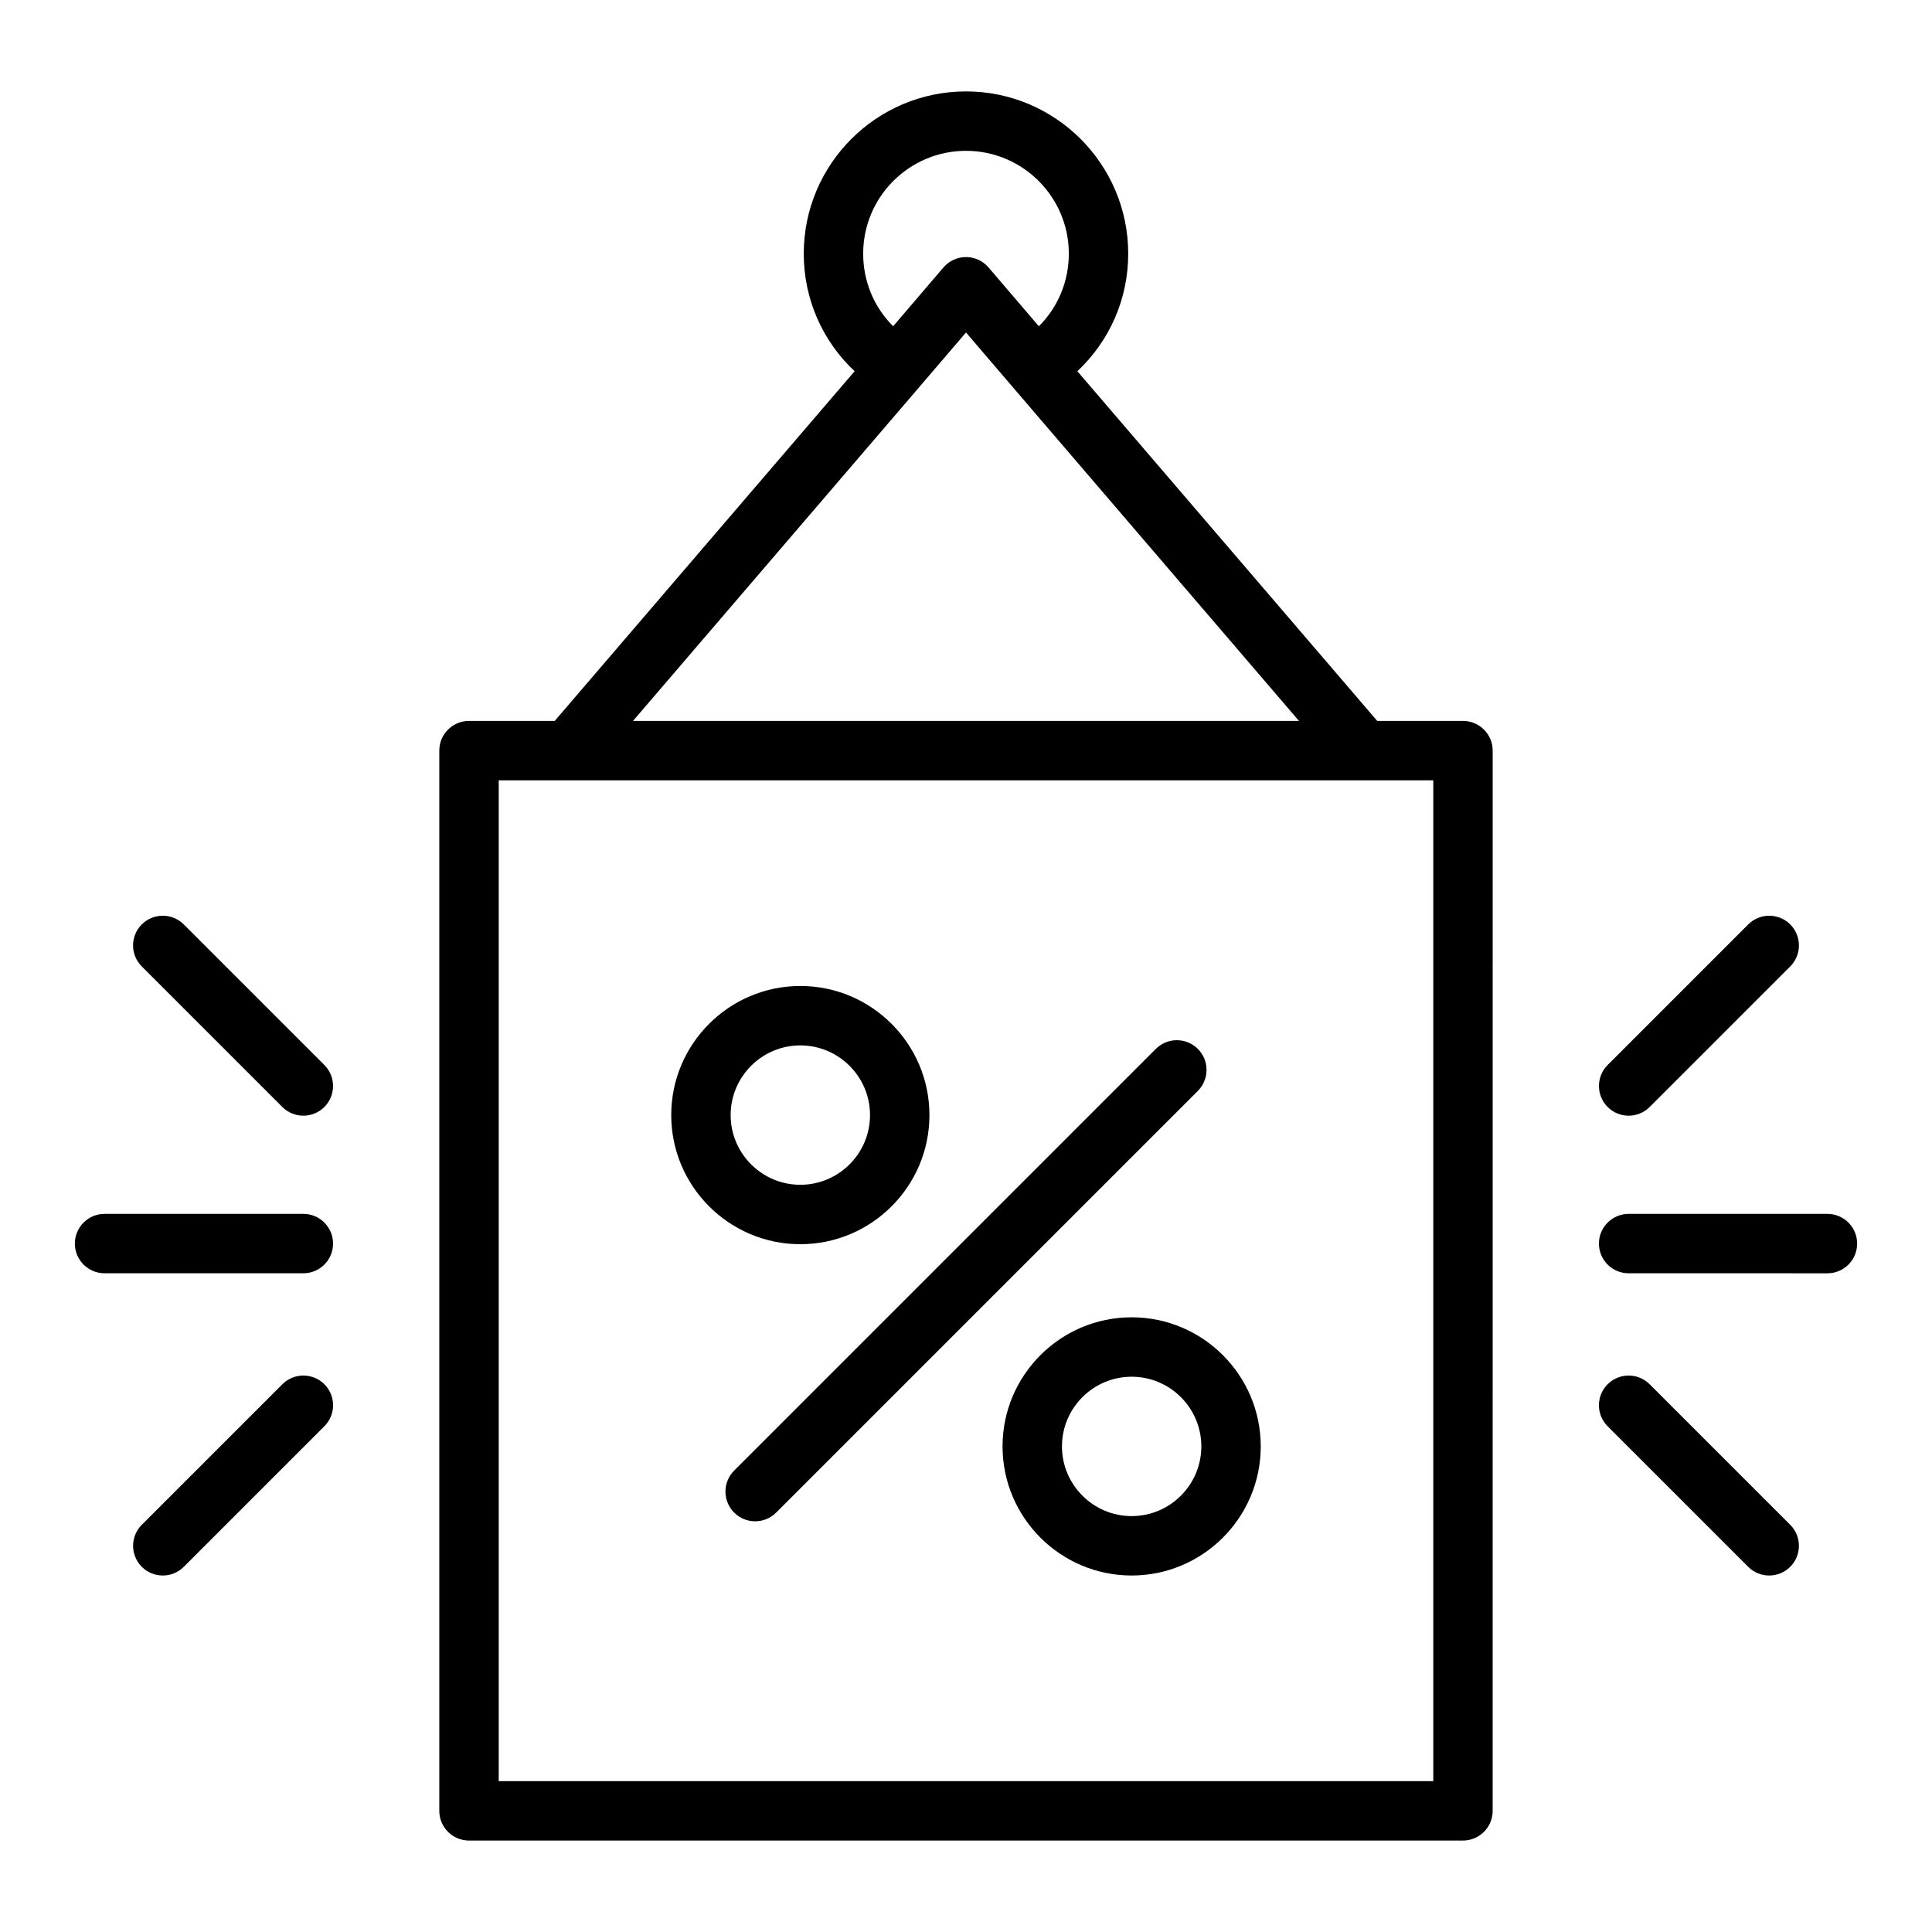
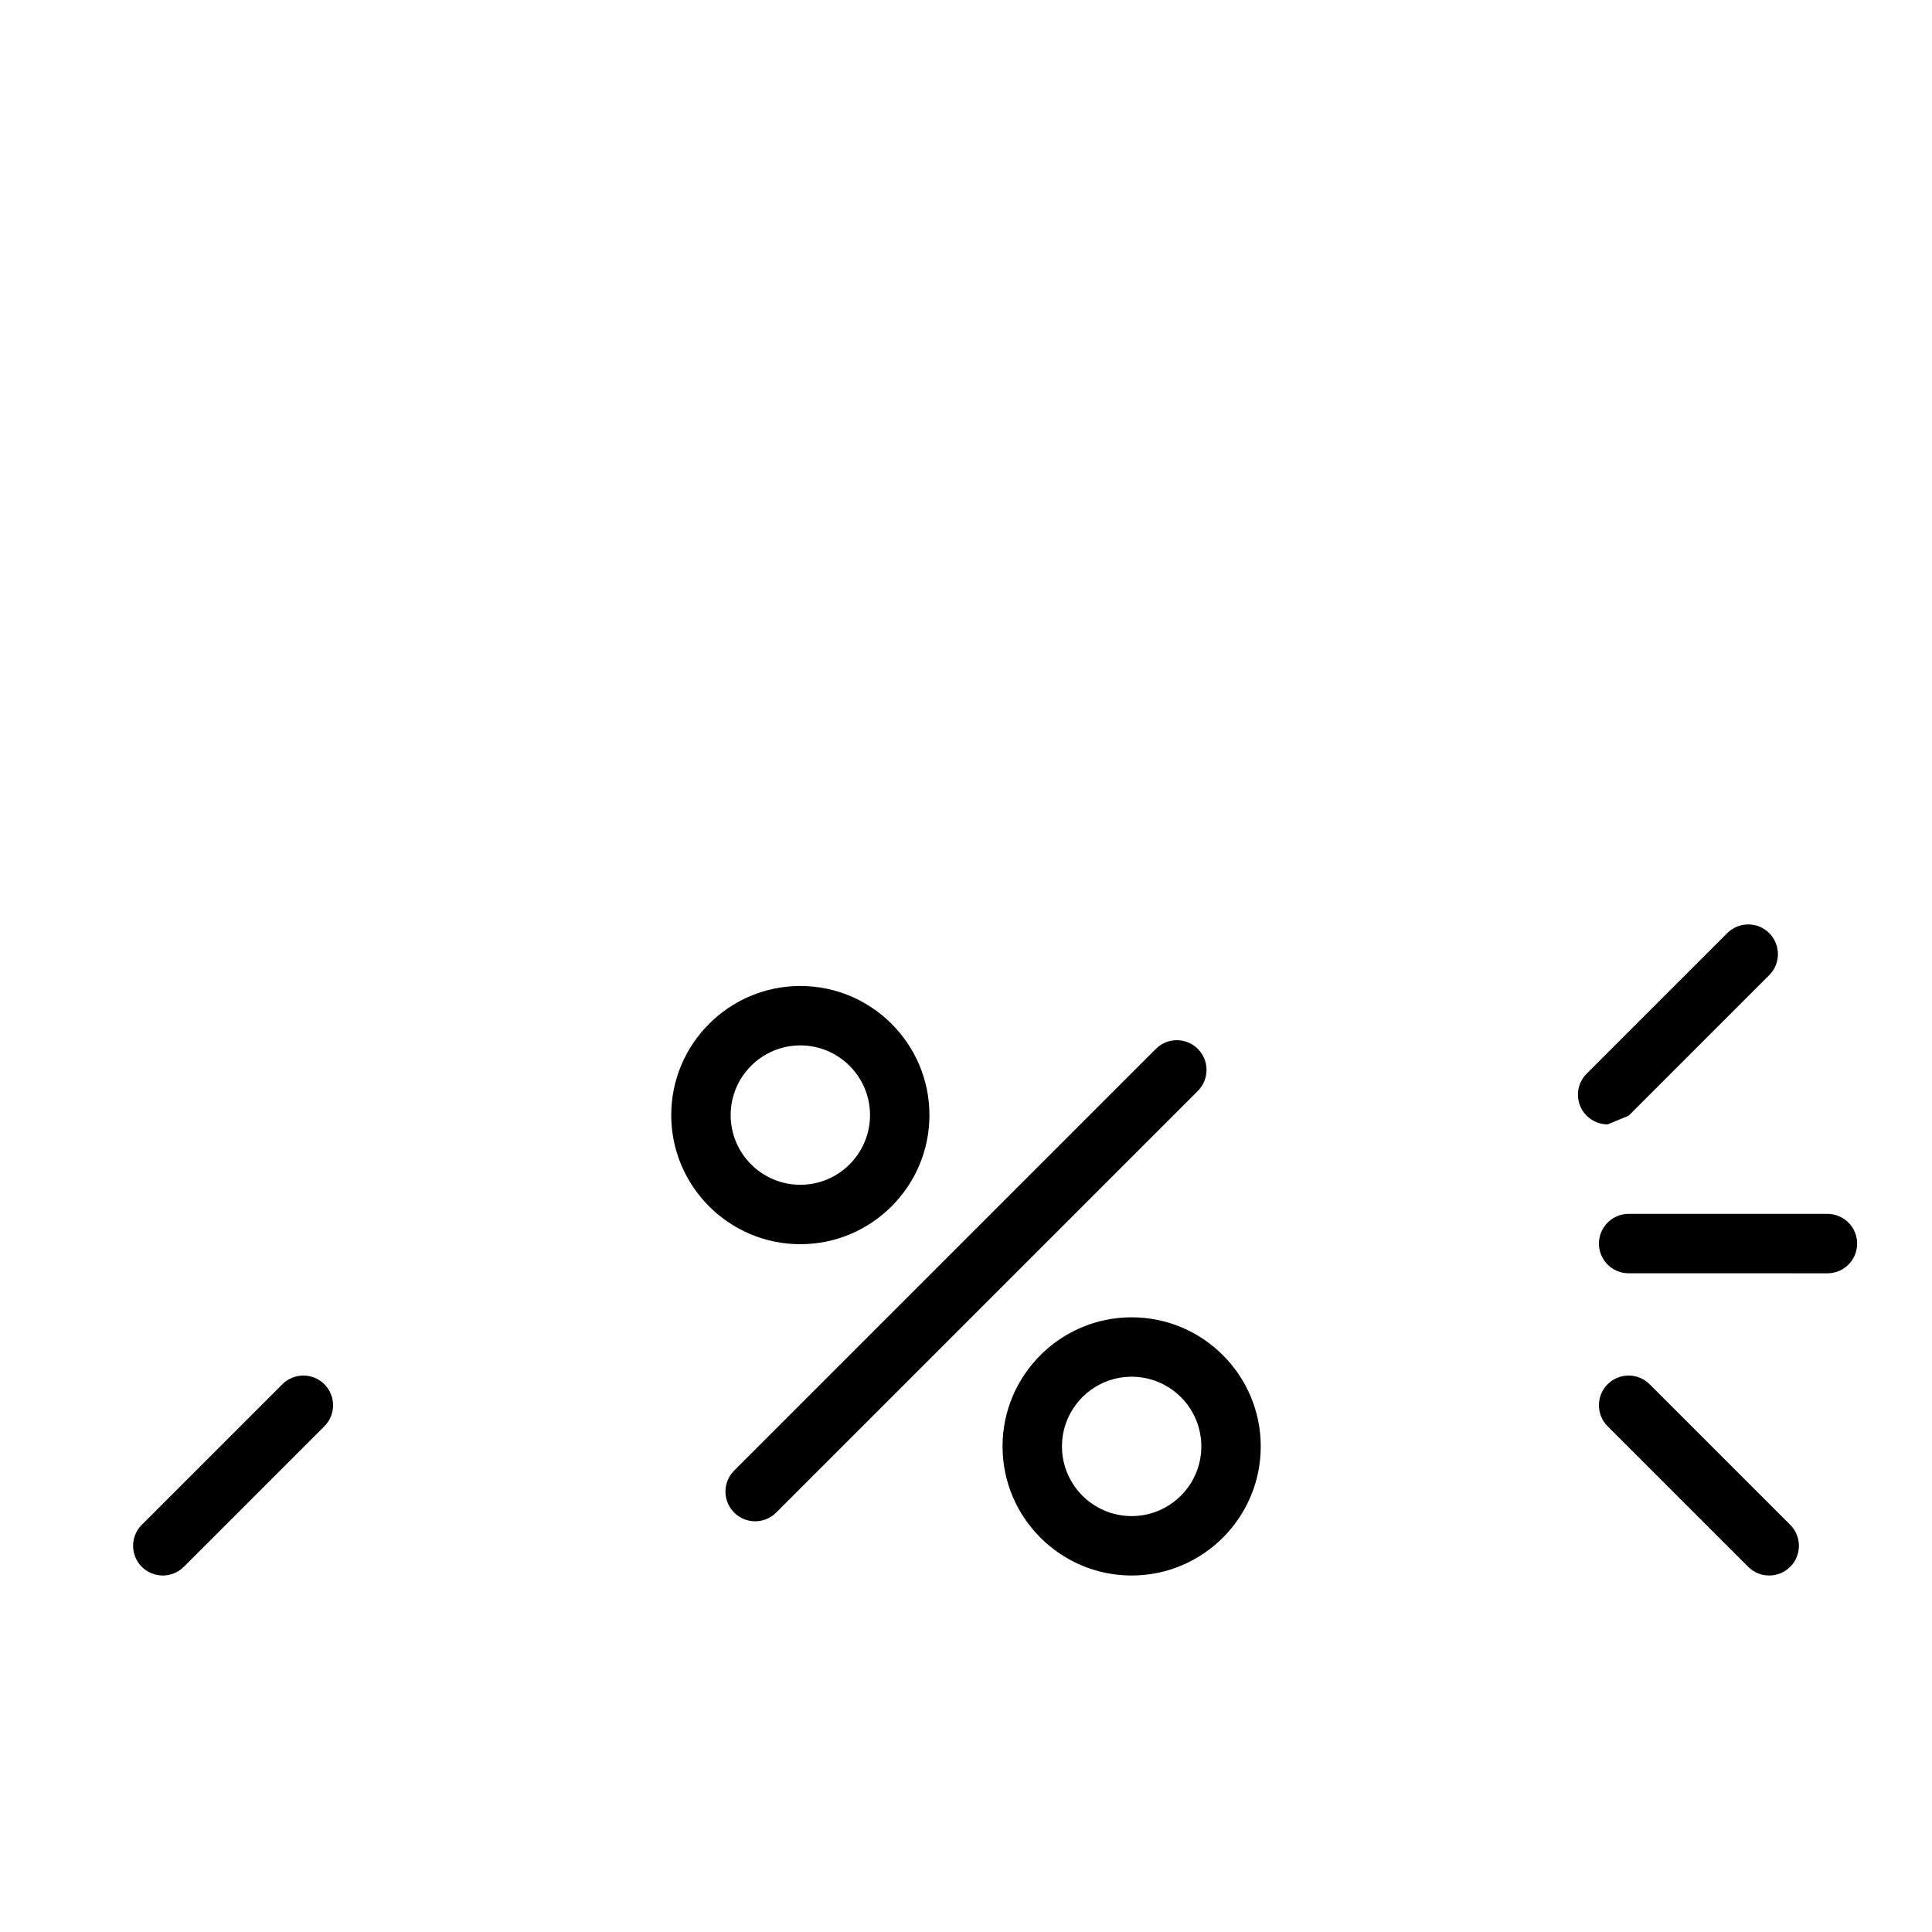
<svg xmlns="http://www.w3.org/2000/svg" fill="#000000" width="800px" height="800px" version="1.1" viewBox="144 144 512 512">
  <g>
-     <path d="m531.7 335.05h-22.723l-79.465-92.672c8.52-8.008 13.477-19.105 13.477-31.16 0-23.703-19.289-42.992-42.992-42.992s-42.992 19.289-42.992 42.992c0 12.059 4.953 23.156 13.477 31.16l-79.473 92.672h-22.719c-4.348 0-7.871 3.523-7.871 7.871v280.97c0 4.348 3.523 7.871 7.871 7.871h263.41c4.348 0 7.871-3.523 7.871-7.871l0.004-280.97c0-4.348-3.527-7.871-7.875-7.871zm-131.7-151.08c15.023 0 27.25 12.223 27.25 27.25 0 7.375-2.887 14.215-7.941 19.242l-13.328-15.574c-1.496-1.754-3.68-2.762-5.981-2.762s-4.484 1.008-5.981 2.758l-13.328 15.574c-5.055-5.027-7.941-11.867-7.941-19.242 0-15.023 12.223-27.246 27.25-27.246zm-12.203 62.402c0.004-0.004 0.004-0.008 0.004-0.008l12.199-14.254 12.195 14.25c0.004 0.004 0.004 0.008 0.004 0.008l76.043 88.684h-176.49zm136.04 369.65h-247.67v-265.23h247.67z" />
    <path d="m461.44 421.97c-3.074-3.074-8.055-3.074-11.133 0l-111.75 111.75c-3.074 3.074-3.074 8.055 0 11.133 1.539 1.539 3.551 2.305 5.566 2.305s4.027-0.77 5.566-2.305l111.75-111.75c3.074-3.074 3.074-8.059 0-11.133z" />
    <path d="m390.31 439.51c0-18.863-15.348-34.215-34.215-34.215-18.863 0-34.211 15.348-34.211 34.215 0 18.863 15.348 34.215 34.211 34.215 18.867 0 34.215-15.348 34.215-34.215zm-52.68 0c0-10.184 8.285-18.469 18.465-18.469 10.184 0 18.469 8.289 18.469 18.469 0 10.184-8.289 18.469-18.469 18.469s-18.465-8.285-18.465-18.469z" />
    <path d="m443.9 493.1c-18.863 0-34.215 15.348-34.215 34.211s15.348 34.215 34.215 34.215c18.863 0 34.211-15.348 34.211-34.215 0-18.863-15.352-34.211-34.211-34.211zm0 52.68c-10.184 0-18.469-8.289-18.469-18.469 0-10.184 8.289-18.465 18.469-18.465 10.184 0 18.465 8.285 18.465 18.465s-8.281 18.469-18.465 18.469z" />
-     <path d="m224.39 465.69h-52.68c-4.348 0-7.871 3.523-7.871 7.871s3.523 7.871 7.871 7.871h52.684c4.348 0 7.871-3.523 7.871-7.871 0-4.344-3.527-7.871-7.875-7.871z" />
-     <path d="m192.7 388.98c-3.074-3.074-8.055-3.074-11.133 0-3.074 3.074-3.074 8.055 0 11.133l37.254 37.25c1.539 1.539 3.551 2.305 5.566 2.305s4.027-0.77 5.566-2.305c3.074-3.074 3.074-8.055 0-11.133z" />
    <path d="m218.83 510.84-37.254 37.25c-3.074 3.074-3.074 8.055 0 11.133 1.539 1.539 3.551 2.305 5.566 2.305s4.027-0.77 5.566-2.305l37.254-37.25c3.074-3.074 3.074-8.055 0-11.133-3.078-3.074-8.059-3.074-11.133 0z" />
    <path d="m628.29 465.69h-52.684c-4.348 0-7.871 3.523-7.871 7.871s3.523 7.871 7.871 7.871l52.684 0.004c4.348 0 7.871-3.523 7.871-7.871s-3.527-7.875-7.871-7.875z" />
-     <path d="m575.61 439.67c2.016 0 4.027-0.77 5.566-2.305l37.254-37.25c3.074-3.074 3.074-8.055 0-11.133-3.074-3.074-8.055-3.074-11.133 0l-37.254 37.25c-3.074 3.074-3.074 8.055 0 11.133 1.539 1.535 3.551 2.305 5.566 2.305z" />
+     <path d="m575.61 439.67l37.254-37.25c3.074-3.074 3.074-8.055 0-11.133-3.074-3.074-8.055-3.074-11.133 0l-37.254 37.25c-3.074 3.074-3.074 8.055 0 11.133 1.539 1.535 3.551 2.305 5.566 2.305z" />
    <path d="m581.17 510.84c-3.074-3.074-8.055-3.074-11.133 0-3.074 3.074-3.074 8.055 0 11.133l37.254 37.25c1.539 1.539 3.551 2.305 5.566 2.305s4.027-0.77 5.566-2.305c3.074-3.074 3.074-8.055 0-11.133z" />
  </g>
</svg>